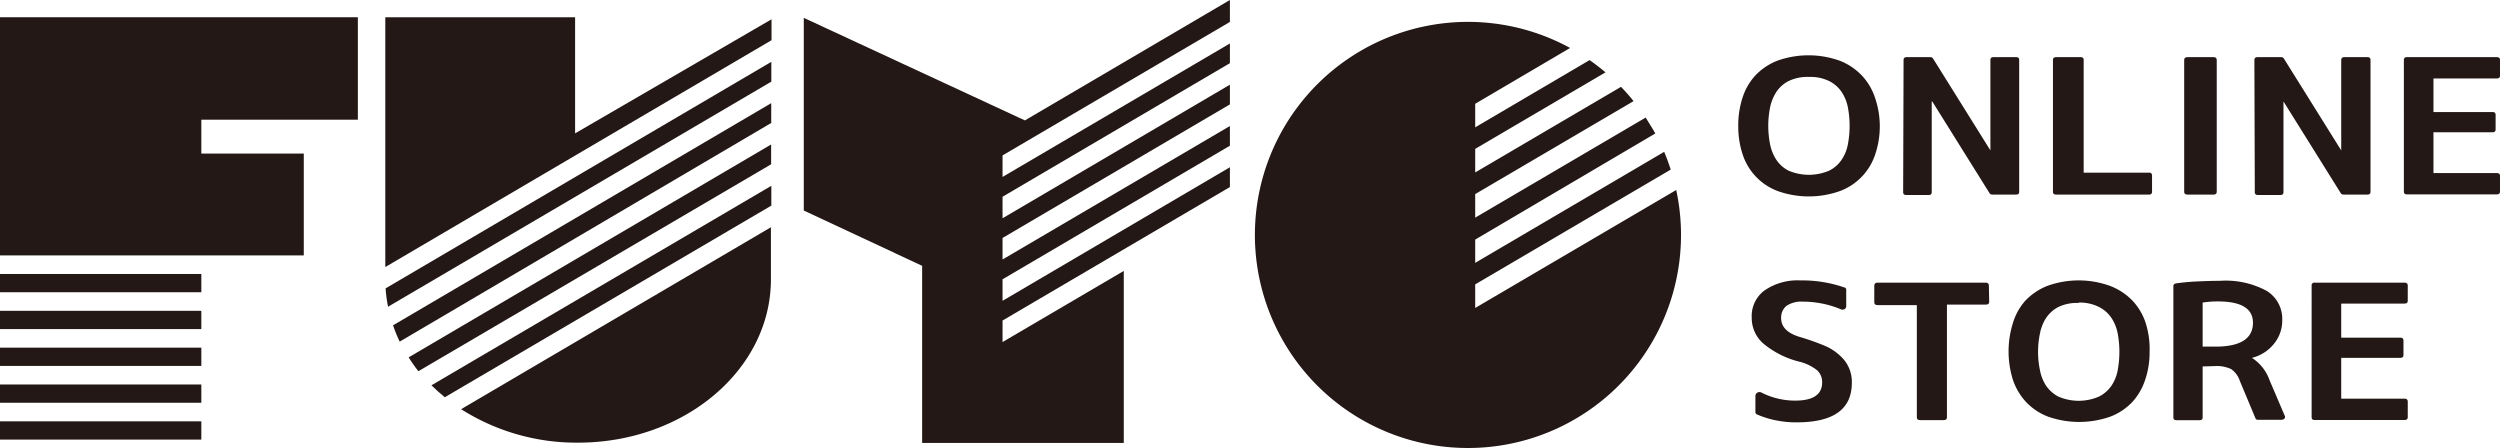
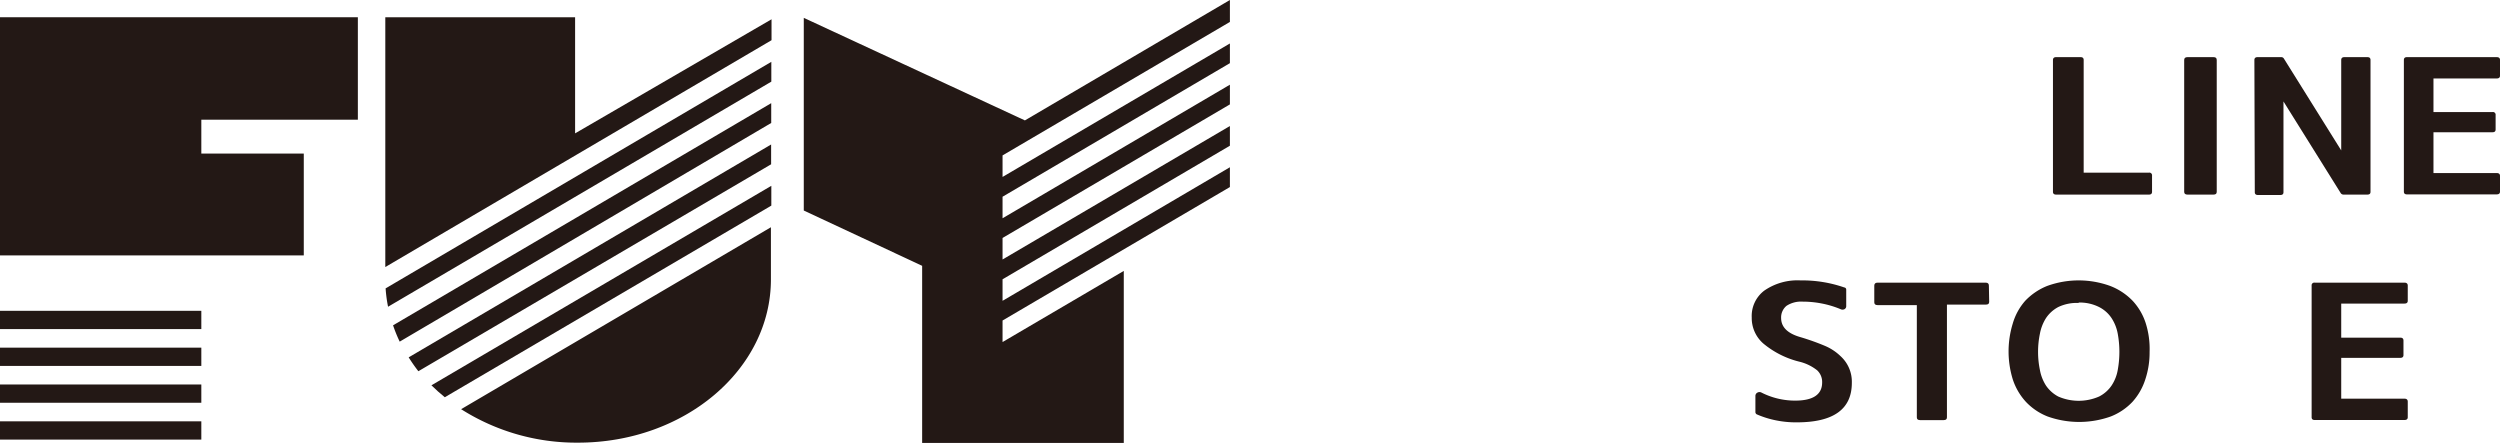
<svg xmlns="http://www.w3.org/2000/svg" id="レイヤー_1" data-name="レイヤー 1" viewBox="0 0 245 43.95">
  <defs>
    <style>.cls-1{fill:#231815;}</style>
  </defs>
  <polygon class="cls-1" points="35.07 11.73 35.07 1.69 0 1.69 0 11.73 0 25.03 19.73 25.03 29.77 25.03 29.77 15.05 19.73 15.05 19.73 11.73 35.07 11.73" />
-   <rect class="cls-1" y="26.85" width="19.73" height="1.79" />
  <rect class="cls-1" y="30.46" width="19.73" height="1.79" />
  <rect class="cls-1" y="34.07" width="19.73" height="1.79" />
  <rect class="cls-1" y="37.68" width="19.73" height="1.79" />
  <rect class="cls-1" y="41.29" width="19.73" height="1.79" />
-   <path class="cls-1" d="M149.57,18.42V16.11l12.77-7.5q-.75-.63-1.56-1.2L149.57,14V11.69l9.3-5.47a20.88,20.88,0,1,0,10.4,13.92L149.57,31.7V29.39l19.16-11.25c-.19-.59-.4-1.17-.64-1.74L149.57,27.28V25L167.22,14.6c-.29-.53-.61-1-.94-1.56l-16.71,9.81V20.54l15.52-9.11c-.39-.49-.8-.95-1.23-1.4Z" transform="translate(-5 -1.52)" />
  <polygon class="cls-1" points="98.25 33.52 98.25 31.41 120.53 18.33 120.53 16.39 98.25 29.48 98.25 27.37 120.53 14.28 120.53 12.35 98.25 25.43 98.25 23.32 120.53 10.23 120.53 8.3 98.25 21.39 98.25 19.28 120.53 6.19 120.53 4.26 98.25 17.34 98.25 15.23 120.53 2.15 120.53 0 100.44 11.8 78.77 1.75 78.77 20.63 90.37 26.05 90.37 43.41 110.13 43.41 110.13 26.55 98.25 33.52" />
  <path class="cls-1" d="M42.79,29.78a13.43,13.43,0,0,0,.24,1.8L80.59,9.52V7.58Z" transform="translate(-5 -1.52)" />
  <path class="cls-1" d="M46,37.9,80.57,17.62V15.68L45.05,36.54A16.25,16.25,0,0,0,46,37.9Z" transform="translate(-5 -1.52)" />
  <path class="cls-1" d="M61.65,44.9c10.44,0,18.9-7.17,18.9-16V23.79L50.19,41.62A21.08,21.08,0,0,0,61.65,44.9Z" transform="translate(-5 -1.52)" />
  <path class="cls-1" d="M44.17,35,80.58,13.57V11.63L43.52,33.4A14.08,14.08,0,0,0,44.17,35Z" transform="translate(-5 -1.52)" />
  <path class="cls-1" d="M48.59,40.45l32-18.78V19.73L47.28,39.28C47.7,39.69,48.13,40.08,48.59,40.45Z" transform="translate(-5 -1.52)" />
  <polygon class="cls-1" points="75.61 1.89 56.36 13.07 56.36 1.69 37.76 1.69 37.76 23.89 37.76 26.05 37.76 26.17 75.61 3.94 75.61 1.89" />
-   <path class="cls-1" d="M189.22,13.85a8.6,8.6,0,0,1-.43,2.74,5.75,5.75,0,0,1-3.44,3.64,9.08,9.08,0,0,1-6.17,0,5.72,5.72,0,0,1-3.42-3.64,8.6,8.6,0,0,1-.41-2.74,8.67,8.67,0,0,1,.41-2.73A5.86,5.86,0,0,1,177,8.94a6,6,0,0,1,2.15-1.46,9.08,9.08,0,0,1,6.17,0,6,6,0,0,1,2.16,1.46,5.88,5.88,0,0,1,1.28,2.18A8.67,8.67,0,0,1,189.22,13.85Zm-6.95-4.79a4.22,4.22,0,0,0-2,.41,3.14,3.14,0,0,0-1.2,1.08,4.48,4.48,0,0,0-.61,1.54,9.29,9.29,0,0,0-.17,1.76,9.48,9.48,0,0,0,.17,1.77,4.32,4.32,0,0,0,.61,1.54,3.14,3.14,0,0,0,1.2,1.08,5.08,5.08,0,0,0,4,0,3.2,3.2,0,0,0,1.22-1.08,4,4,0,0,0,.61-1.54,9.48,9.48,0,0,0,.16-1.77,9.29,9.29,0,0,0-.16-1.76,4.11,4.11,0,0,0-.61-1.54,3.2,3.2,0,0,0-1.22-1.08A4.2,4.2,0,0,0,182.27,9.06Z" transform="translate(-5 -1.52)" />
-   <path class="cls-1" d="M191.55,7.4c0-.19.1-.28.31-.28h2.33a.29.29,0,0,1,.25.14l5.62,9h0V7.4c0-.19.1-.28.31-.28h2.21c.2,0,.3.09.3.28V20.32q0,.27-.3.27h-2.36a.33.33,0,0,1-.24-.13l-5.62-9h-.05v8.9q0,.27-.3.27h-2.19c-.21,0-.31-.09-.31-.27Z" transform="translate(-5 -1.52)" />
  <path class="cls-1" d="M209.2,18.44h6.4a.26.26,0,0,1,.3.29v1.59q0,.27-.3.27h-9.1c-.2,0-.31-.09-.31-.27V7.4c0-.19.11-.28.31-.28h2.4c.2,0,.3.09.3.28Z" transform="translate(-5 -1.52)" />
  <path class="cls-1" d="M219.05,7.4c0-.19.11-.28.32-.28h2.56c.21,0,.31.09.31.28V20.32c0,.18-.1.27-.31.27h-2.56c-.21,0-.32-.09-.32-.27Z" transform="translate(-5 -1.52)" />
  <path class="cls-1" d="M225.93,7.4c0-.19.11-.28.31-.28h2.33a.29.29,0,0,1,.25.14l5.62,9h0V7.4c0-.19.11-.28.31-.28H237c.21,0,.31.09.31.28V20.32c0,.18-.1.27-.31.27h-2.35a.33.33,0,0,1-.25-.13l-5.62-9h0v8.9c0,.18-.1.27-.31.27h-2.19c-.2,0-.31-.09-.31-.27Z" transform="translate(-5 -1.52)" />
  <path class="cls-1" d="M243.48,12.5h5.79a.26.26,0,0,1,.3.29v1.42q0,.27-.3.27h-5.79v4h6.19c.22,0,.33.09.33.28v1.54q0,.27-.33.27h-8.79q-.3,0-.3-.27V7.4c0-.19.1-.28.3-.28h8.79c.22,0,.33.09.33.28V8.94q0,.27-.33.27h-6.19Z" transform="translate(-5 -1.52)" />
  <path class="cls-1" d="M185.93,31.51a.33.33,0,0,1-.17.31.42.42,0,0,1-.38,0,9.41,9.41,0,0,0-1.86-.56,9.77,9.77,0,0,0-1.86-.18,2.61,2.61,0,0,0-1.58.41,1.47,1.47,0,0,0-.53,1.19c0,.9.64,1.53,1.93,1.89a23.45,23.45,0,0,1,2.4.86,5,5,0,0,1,1.5,1,3.38,3.38,0,0,1,1.1,2.61q0,3.87-5.39,3.87a9.83,9.83,0,0,1-2.07-.2,9.25,9.25,0,0,1-1.87-.59l0,0a.27.27,0,0,1-.12-.19V40.33a.36.36,0,0,1,.19-.33.41.41,0,0,1,.42,0,7.27,7.27,0,0,0,3.29.78c1.76,0,2.64-.6,2.64-1.78a1.56,1.56,0,0,0-.49-1.19,4.5,4.5,0,0,0-1.68-.83,8.81,8.81,0,0,1-3.6-1.8,3.31,3.31,0,0,1-1.13-2.54A3.12,3.12,0,0,1,177.9,30a5.71,5.71,0,0,1,3.56-1,12.52,12.52,0,0,1,4.28.69.21.21,0,0,1,.19.21Z" transform="translate(-5 -1.52)" />
  <path class="cls-1" d="M199.94,31.1c0,.18-.1.27-.31.27H195.8V42.42c0,.18-.1.27-.31.27h-2.33c-.21,0-.31-.09-.31-.27v-11H189c-.21,0-.32-.09-.32-.27V29.51c0-.19.11-.29.32-.29h10.6c.21,0,.31.1.31.29Z" transform="translate(-5 -1.52)" />
  <path class="cls-1" d="M215.66,36a8.31,8.31,0,0,1-.43,2.73A6,6,0,0,1,214,40.88a5.85,5.85,0,0,1-2.16,1.46,9.21,9.21,0,0,1-6.16,0,5.85,5.85,0,0,1-2.16-1.46,6,6,0,0,1-1.27-2.19,9.29,9.29,0,0,1,0-5.46A5.82,5.82,0,0,1,203.47,31a6.1,6.1,0,0,1,2.16-1.46,9.05,9.05,0,0,1,6.16,0A6.1,6.1,0,0,1,214,31a5.84,5.84,0,0,1,1.28,2.19A8.35,8.35,0,0,1,215.66,36Zm-6.95-4.79a4.23,4.23,0,0,0-2,.4,3.3,3.3,0,0,0-1.2,1.08,4.35,4.35,0,0,0-.6,1.54,8.79,8.79,0,0,0,0,3.54,4.2,4.2,0,0,0,.6,1.54,3.36,3.36,0,0,0,1.2,1.07,5,5,0,0,0,4,0,3.27,3.27,0,0,0,1.22-1.07,4,4,0,0,0,.61-1.54,9.87,9.87,0,0,0,0-3.54,4.18,4.18,0,0,0-.61-1.54,3.2,3.2,0,0,0-1.22-1.08A4.21,4.21,0,0,0,208.71,31.17Z" transform="translate(-5 -1.52)" />
-   <path class="cls-1" d="M220.86,37.43v5c0,.18-.1.27-.31.27H218.3c-.2,0-.31-.09-.31-.27V29.56q0-.22.27-.27c.66-.09,1.35-.16,2.07-.19s1.46-.06,2.23-.06a8.44,8.44,0,0,1,4.6,1,3.22,3.22,0,0,1,1.5,2.84,3.59,3.59,0,0,1-.81,2.33,4,4,0,0,1-2.16,1.38v0a4.32,4.32,0,0,1,1.73,2.2l1.46,3.42a.28.28,0,0,1,0,.33.42.42,0,0,1-.32.12h-2.27a.24.24,0,0,1-.26-.16l-1.53-3.66a2.27,2.27,0,0,0-.85-1.15,3.32,3.32,0,0,0-1.63-.29Zm0-1.94h1.24q3.69,0,3.69-2.34c0-1.39-1.14-2.09-3.43-2.09a9.39,9.39,0,0,0-1.5.11Z" transform="translate(-5 -1.52)" />
  <path class="cls-1" d="M234.44,34.61h5.79c.2,0,.31.09.31.28v1.43c0,.18-.11.27-.31.27h-5.79v4h6.2c.21,0,.32.1.32.29v1.53c0,.18-.11.27-.32.27h-8.8q-.3,0-.3-.27V29.51a.26.26,0,0,1,.3-.29h8.8c.21,0,.32.1.32.29V31c0,.18-.11.27-.32.27h-6.2Z" transform="translate(-5 -1.52)" />
</svg>